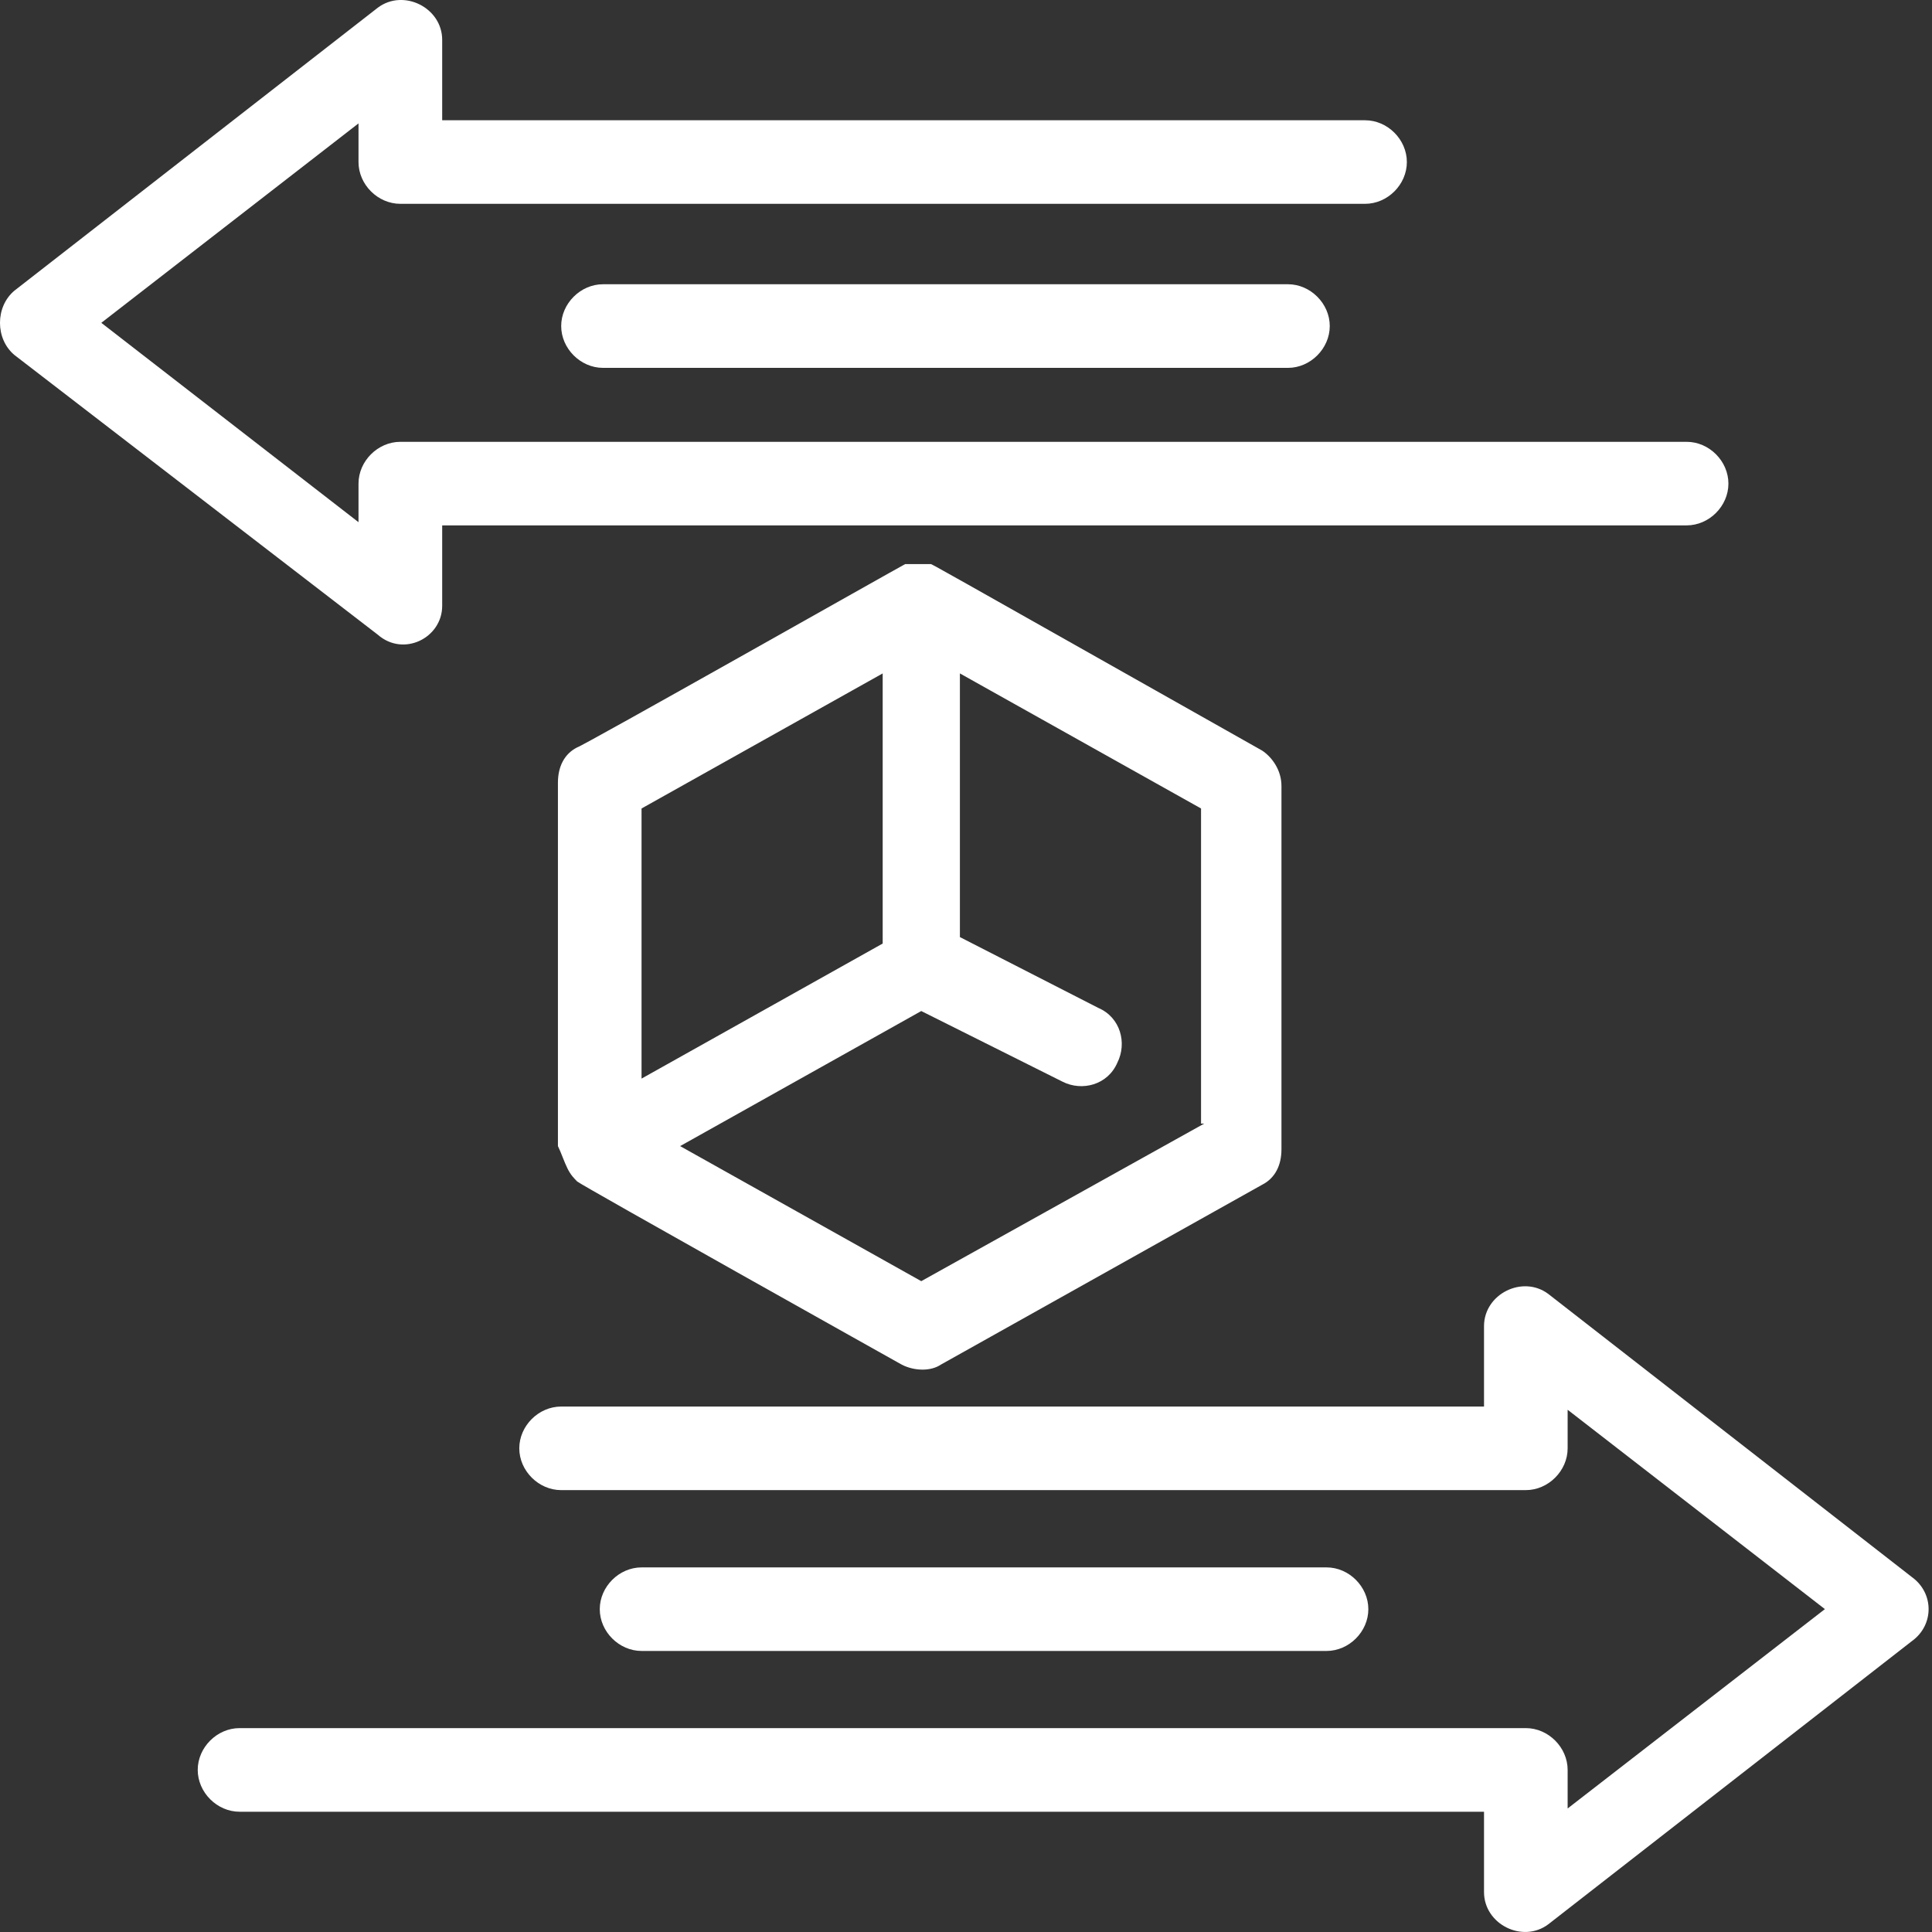
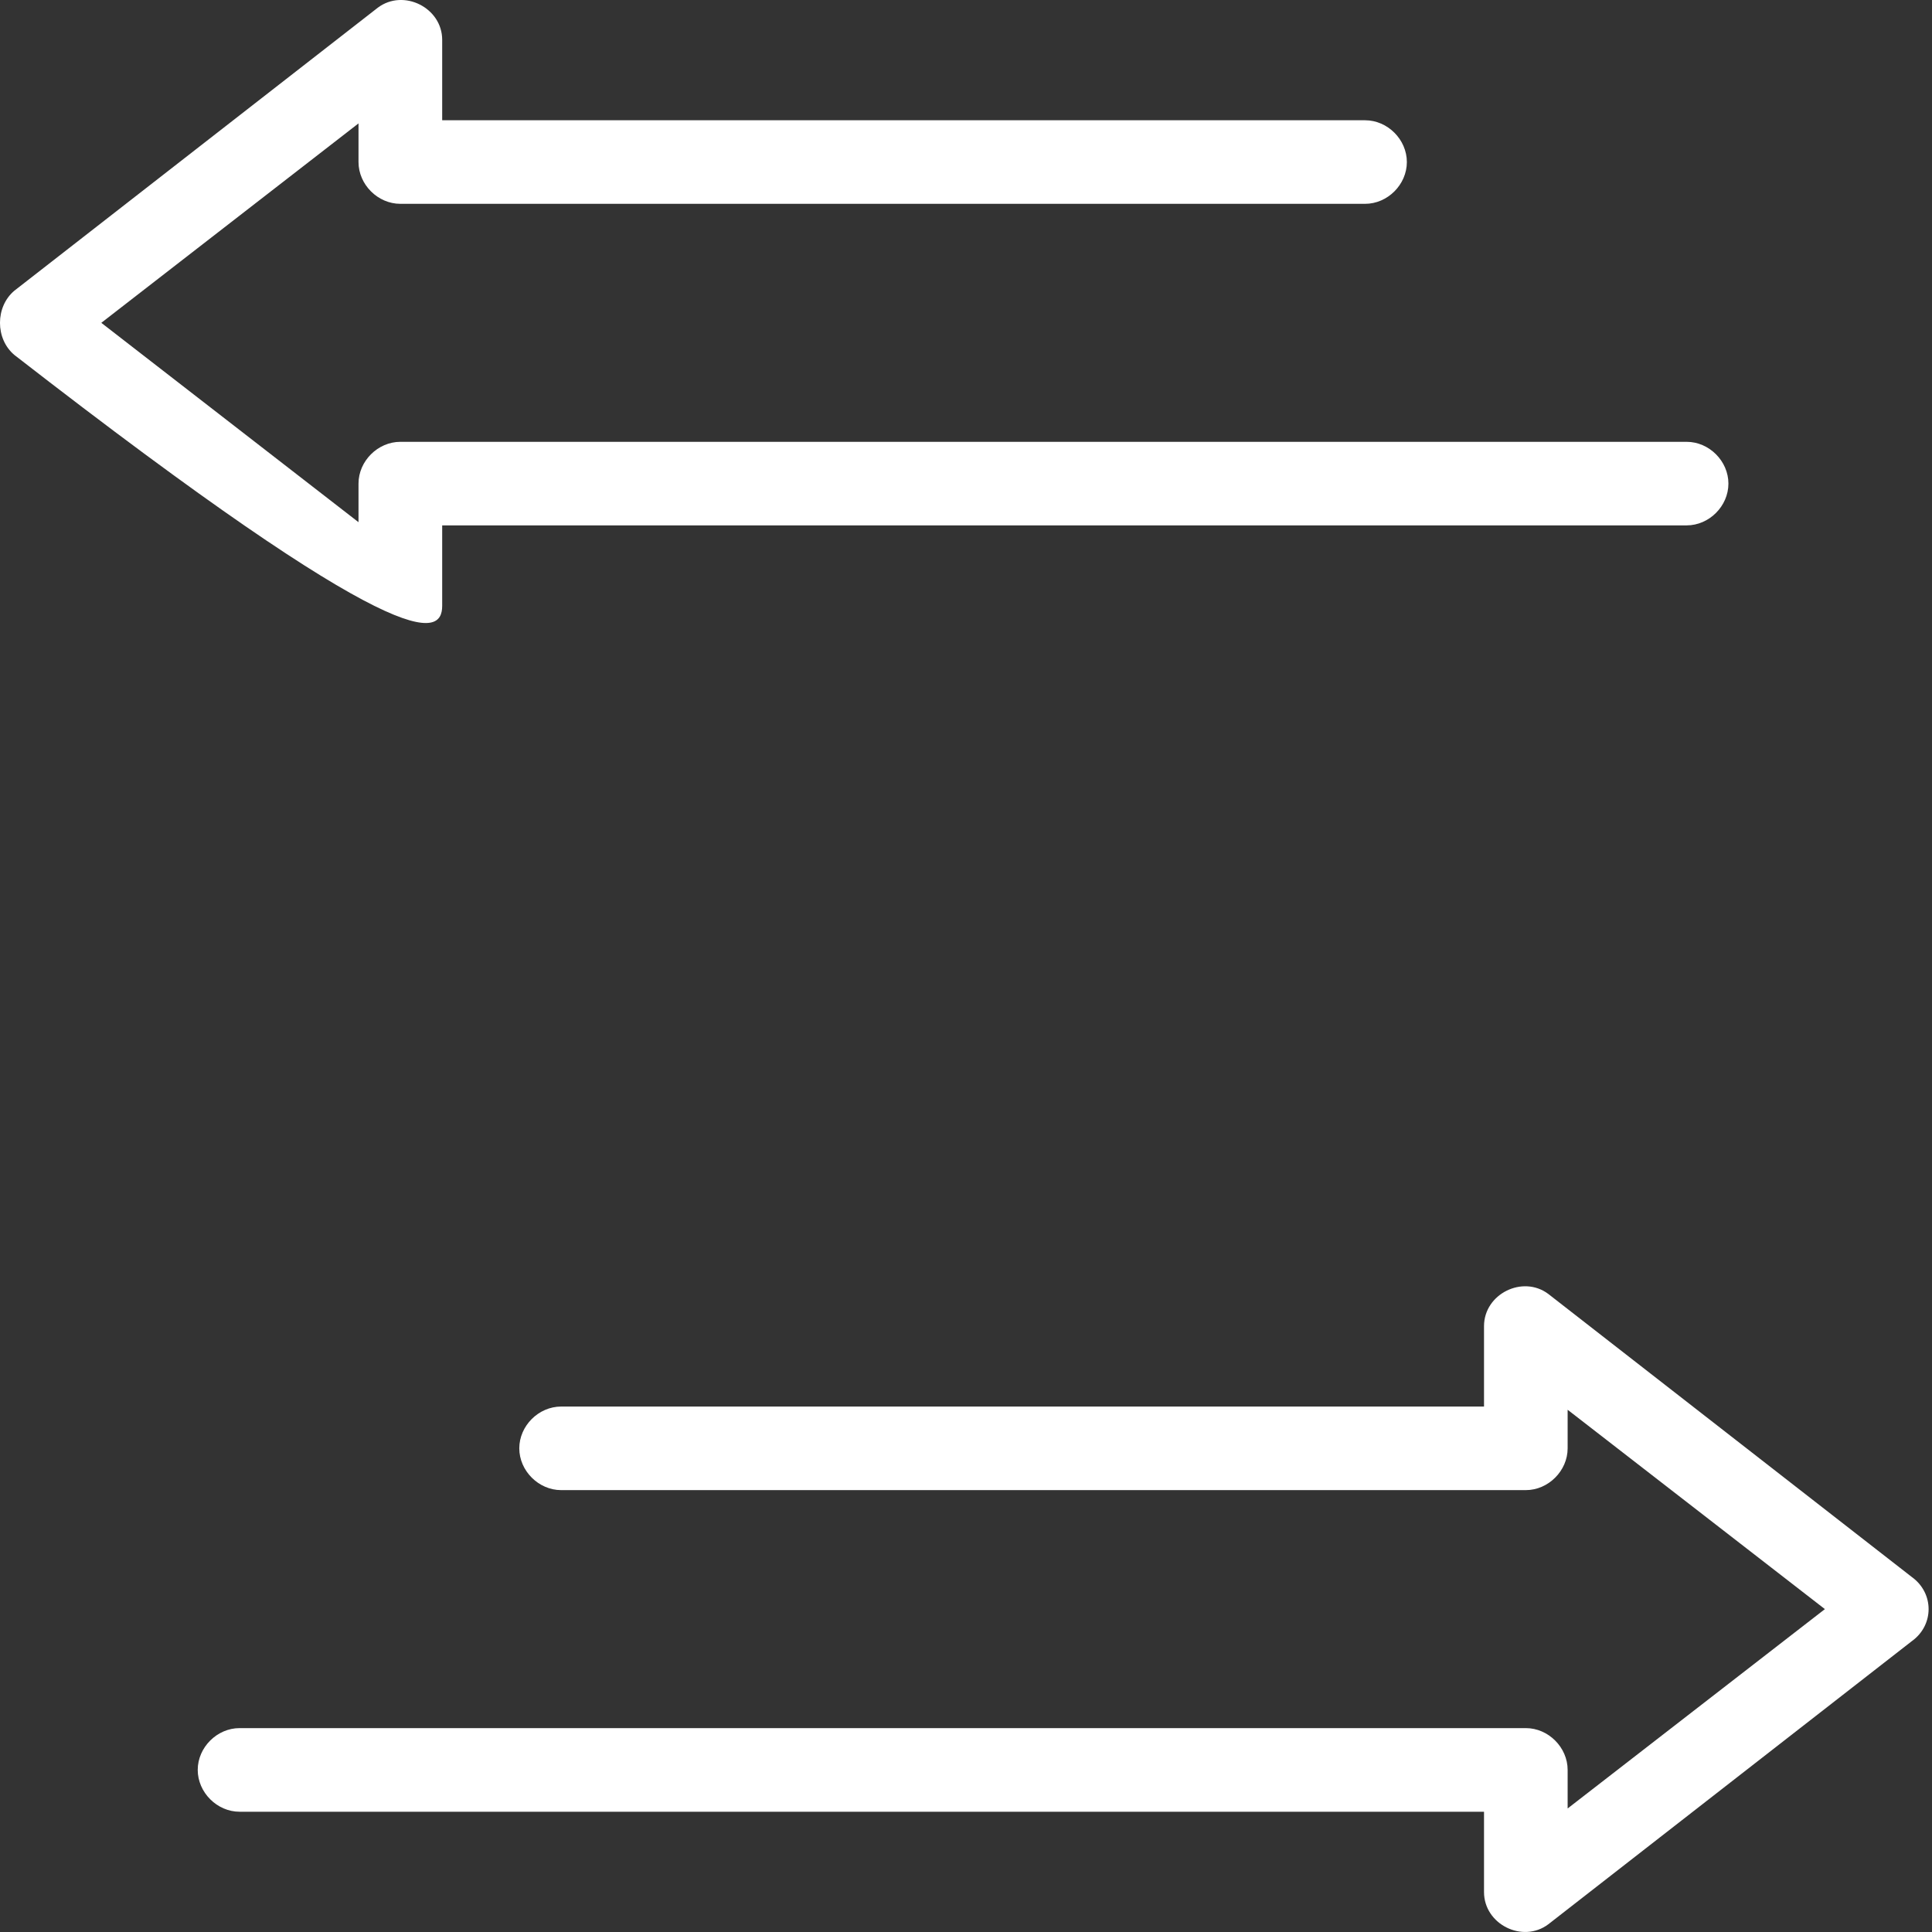
<svg xmlns="http://www.w3.org/2000/svg" width="32" height="32" viewBox="0 0 32 32" fill="none">
  <rect x="0" y="0" width="32" height="32" fill="#333333" stroke="none" />
-   <path d="M7.324 10.034V8.702H27.936C28.309 8.702 28.628 8.383 28.628 8.01C28.628 7.637 28.309 7.318 27.936 7.318H6.631C6.258 7.318 5.938 7.637 5.938 8.01V8.649L1.678 5.347L5.938 2.044V2.684C5.938 3.057 6.258 3.376 6.631 3.376H22.61C22.983 3.376 23.302 3.057 23.302 2.684C23.302 2.311 22.983 1.992 22.61 1.992H7.324V0.66C7.324 0.127 6.684 -0.192 6.258 0.127L0.239 4.814C-0.08 5.081 -0.08 5.613 0.239 5.88L6.258 10.513C6.684 10.886 7.324 10.567 7.324 10.034Z" fill="white" />
-   <path d="M9.988 4.708C9.615 4.708 9.295 5.028 9.295 5.4C9.295 5.773 9.615 6.093 9.988 6.093H21.333C21.705 6.093 22.025 5.773 22.025 5.4C22.025 5.028 21.705 4.708 21.333 4.708H9.988Z" fill="white" />
+   <path d="M7.324 10.034V8.702H27.936C28.309 8.702 28.628 8.383 28.628 8.01C28.628 7.637 28.309 7.318 27.936 7.318H6.631C6.258 7.318 5.938 7.637 5.938 8.01V8.649L1.678 5.347L5.938 2.044V2.684C5.938 3.057 6.258 3.376 6.631 3.376H22.61C22.983 3.376 23.302 3.057 23.302 2.684C23.302 2.311 22.983 1.992 22.61 1.992H7.324V0.66C7.324 0.127 6.684 -0.192 6.258 0.127L0.239 4.814C-0.08 5.081 -0.08 5.613 0.239 5.88C6.684 10.886 7.324 10.567 7.324 10.034Z" fill="white" />
  <path d="M31.664 26.119L25.645 21.432C25.22 21.113 24.58 21.432 24.58 21.965V23.297H9.294C8.921 23.297 8.601 23.616 8.601 23.989C8.601 24.361 8.921 24.681 9.294 24.681H25.273C25.645 24.681 25.965 24.361 25.965 23.989V23.35L30.226 26.652L25.965 29.954V29.315C25.965 28.942 25.645 28.623 25.273 28.623H3.968C3.595 28.623 3.275 28.942 3.275 29.315C3.275 29.688 3.595 30.008 3.968 30.008H24.58V31.339C24.58 31.872 25.22 32.192 25.645 31.872L31.664 27.184C32.037 26.918 32.037 26.386 31.664 26.119Z" fill="white" />
-   <path d="M21.972 27.345C22.344 27.345 22.664 27.026 22.664 26.653C22.664 26.28 22.344 25.961 21.972 25.961H10.627C10.254 25.961 9.934 26.28 9.934 26.653C9.934 27.026 10.254 27.345 10.627 27.345H21.972Z" fill="white" />
-   <path d="M14.62 11.154V15.628L10.626 17.865V13.391L14.62 11.154ZM19.946 18.61L15.259 21.22L11.265 18.983L15.259 16.746L17.603 17.918C17.922 18.078 18.349 17.972 18.508 17.599C18.668 17.279 18.562 16.852 18.189 16.693L15.899 15.521V11.154L19.893 13.391V18.61H19.946ZM9.401 19.357C9.454 19.463 9.507 19.515 9.56 19.569C9.614 19.623 14.94 22.605 14.94 22.605C15.153 22.712 15.419 22.712 15.579 22.605L20.905 19.623C21.118 19.515 21.225 19.303 21.225 19.036V13.018C21.225 12.752 21.065 12.538 20.905 12.432C15.153 9.183 15.526 9.396 15.419 9.343C15.313 9.343 15.153 9.343 14.993 9.343C14.887 9.396 9.614 12.379 9.56 12.379C9.347 12.486 9.241 12.698 9.241 12.965C9.241 13.018 9.241 19.036 9.241 18.983C9.294 19.09 9.347 19.25 9.401 19.357Z" fill="white" />
</svg>